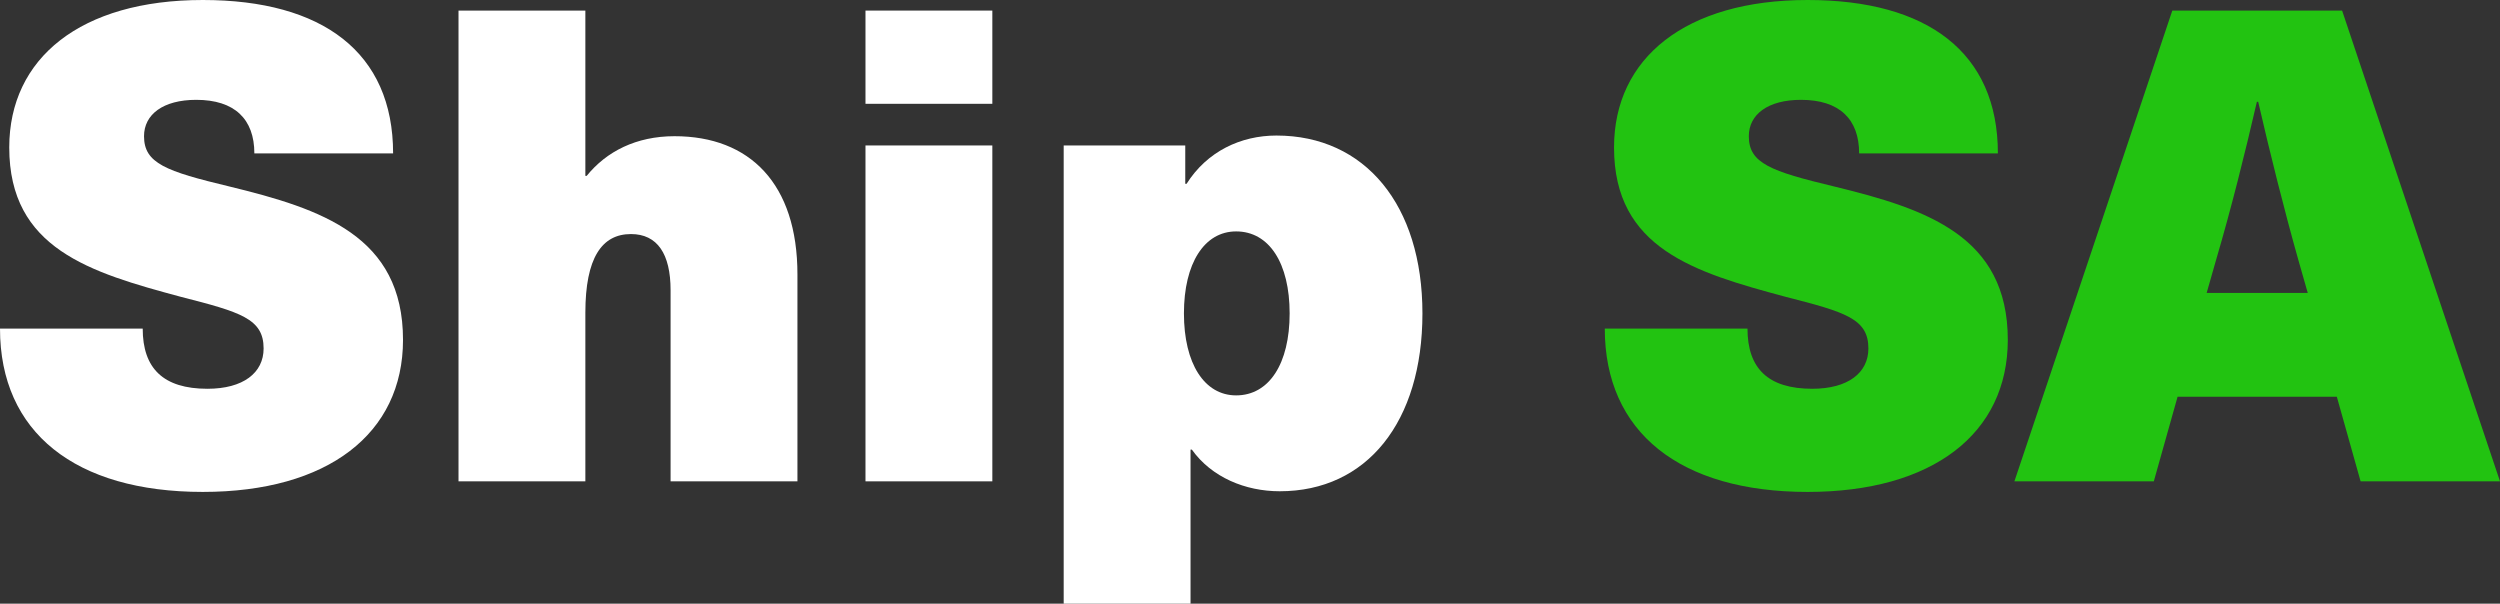
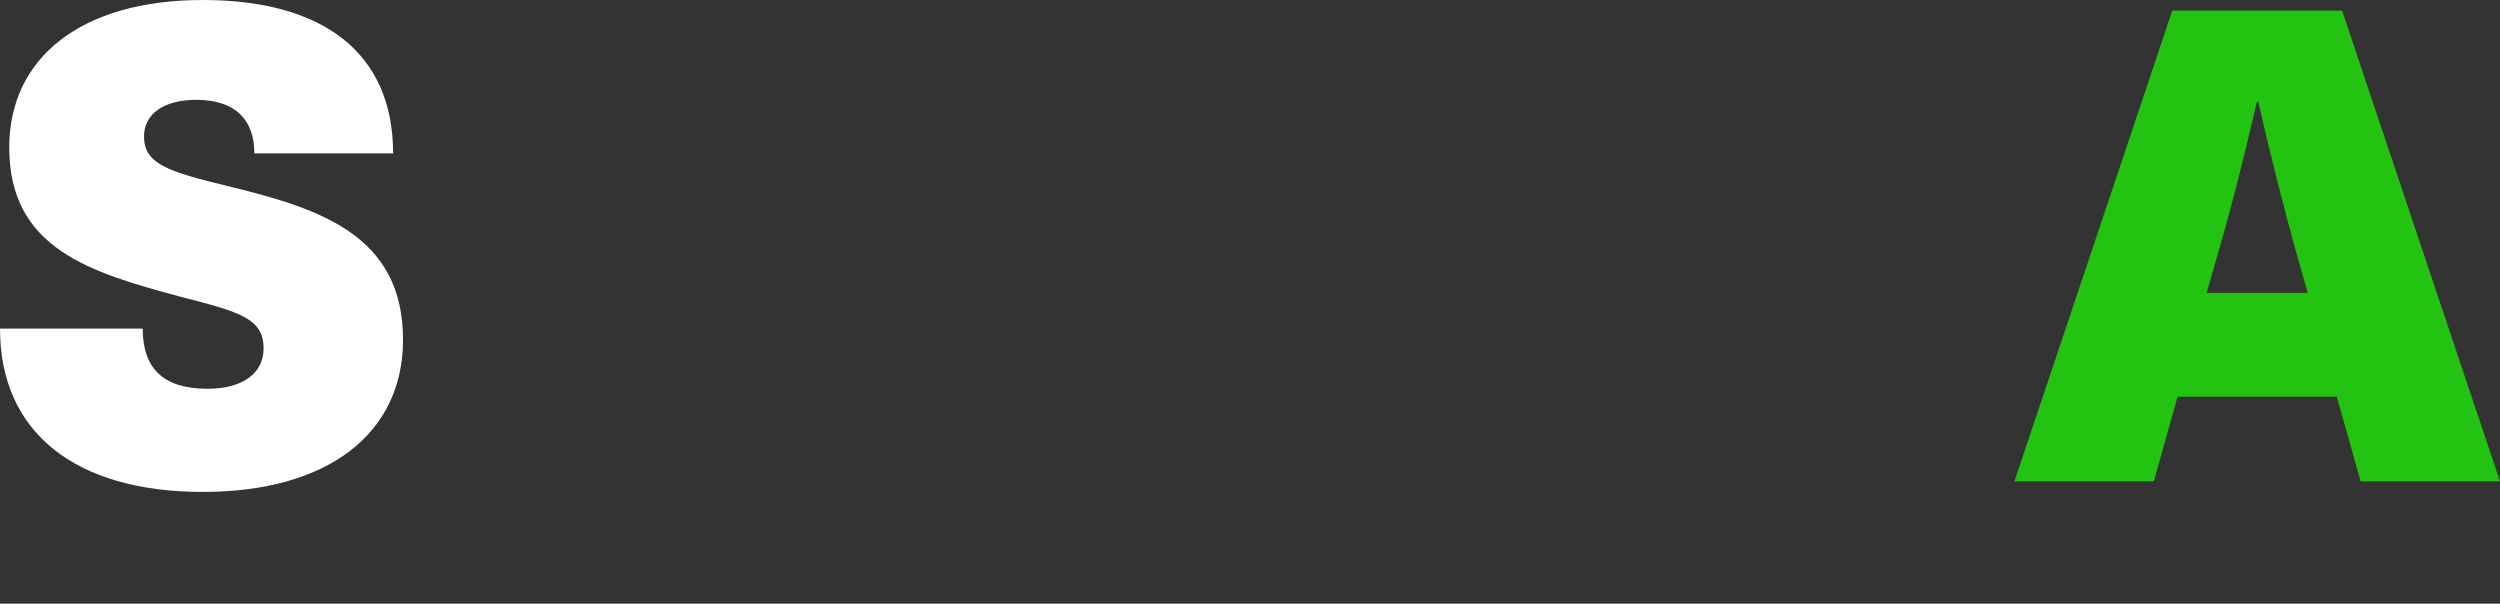
<svg xmlns="http://www.w3.org/2000/svg" width="410" height="99" viewBox="0 0 410 99" fill="none">
  <rect x="0" y="0" width="410" height="99" fill="#333333" stroke="none" />
  <path d="M33.264 0C13.219 0 1.517 9.542 1.517 24.181C1.517 40.771 14.736 44.675 29.688 48.687C39.44 51.181 43.232 52.265 43.232 57.145C43.232 61.157 39.873 63.759 34.022 63.759C26.763 63.759 23.404 60.398 23.404 53.892H0C0 70.916 12.352 80.675 33.264 80.675C53.742 80.675 66.094 71.133 66.094 55.735C66.094 38.711 52.767 34.265 37.598 30.578C27.196 28.084 23.62 26.783 23.62 22.337C23.62 18.759 26.763 16.373 32.18 16.373C38.465 16.373 41.715 19.518 41.715 25.157H64.469C64.469 8.566 52.875 0 33.264 0Z" fill="white" />
-   <path d="M95.999 28.843V1.735H75.196V78.94H95.999V51.289C95.999 42.289 98.708 38.386 103.475 38.386C107.809 38.386 109.976 41.639 109.976 47.602V78.94H130.78V45C130.78 30.145 122.978 22.337 110.626 22.337C104.342 22.337 99.466 24.831 96.216 28.843H95.999Z" fill="white" />
-   <path d="M162.743 17.024V1.735H141.94V17.024H162.743ZM162.743 78.94V23.855H141.94V78.94H162.743Z" fill="white" />
-   <path d="M209.334 22.229C203.483 22.229 197.957 24.831 194.598 30.145H194.382V23.855H174.445V99H195.248V73.735H195.465C198.716 78.289 204.242 80.566 209.876 80.566C224.178 80.566 233.28 69.181 233.28 51.398C233.28 33.614 223.853 22.229 209.334 22.229ZM202.725 37.952C208.142 37.952 211.501 43.157 211.501 51.398C211.501 59.639 208.142 64.843 202.725 64.843C197.524 64.843 194.165 59.639 194.165 51.398C194.165 43.157 197.524 37.952 202.725 37.952Z" fill="white" />
-   <path d="M296.448 0C276.403 0 264.702 9.542 264.702 24.181C264.702 40.771 277.92 44.675 292.873 48.687C302.624 51.181 306.417 52.265 306.417 57.145C306.417 61.157 303.058 63.759 297.207 63.759C289.947 63.759 286.588 60.398 286.588 53.892H263.185C263.185 70.916 275.537 80.675 296.448 80.675C316.927 80.675 329.279 71.133 329.279 55.735C329.279 38.711 315.952 34.265 300.782 30.578C290.381 28.084 286.805 26.783 286.805 22.337C286.805 18.759 289.947 16.373 295.365 16.373C301.649 16.373 304.9 19.518 304.9 25.157H327.653C327.653 8.566 316.06 0 296.448 0Z" fill="#22C311" />
  <path d="M383.237 65.06L387.138 78.94H410L384.104 1.735H356.258L330.362 78.94H353.224L357.125 65.06H383.237ZM378.47 48.036H361.892L363.409 42.723C365.901 34.265 368.176 25.157 370.127 16.699H370.344C372.294 25.157 374.569 34.265 376.953 42.723L378.47 48.036Z" fill="#22C311" />
</svg>